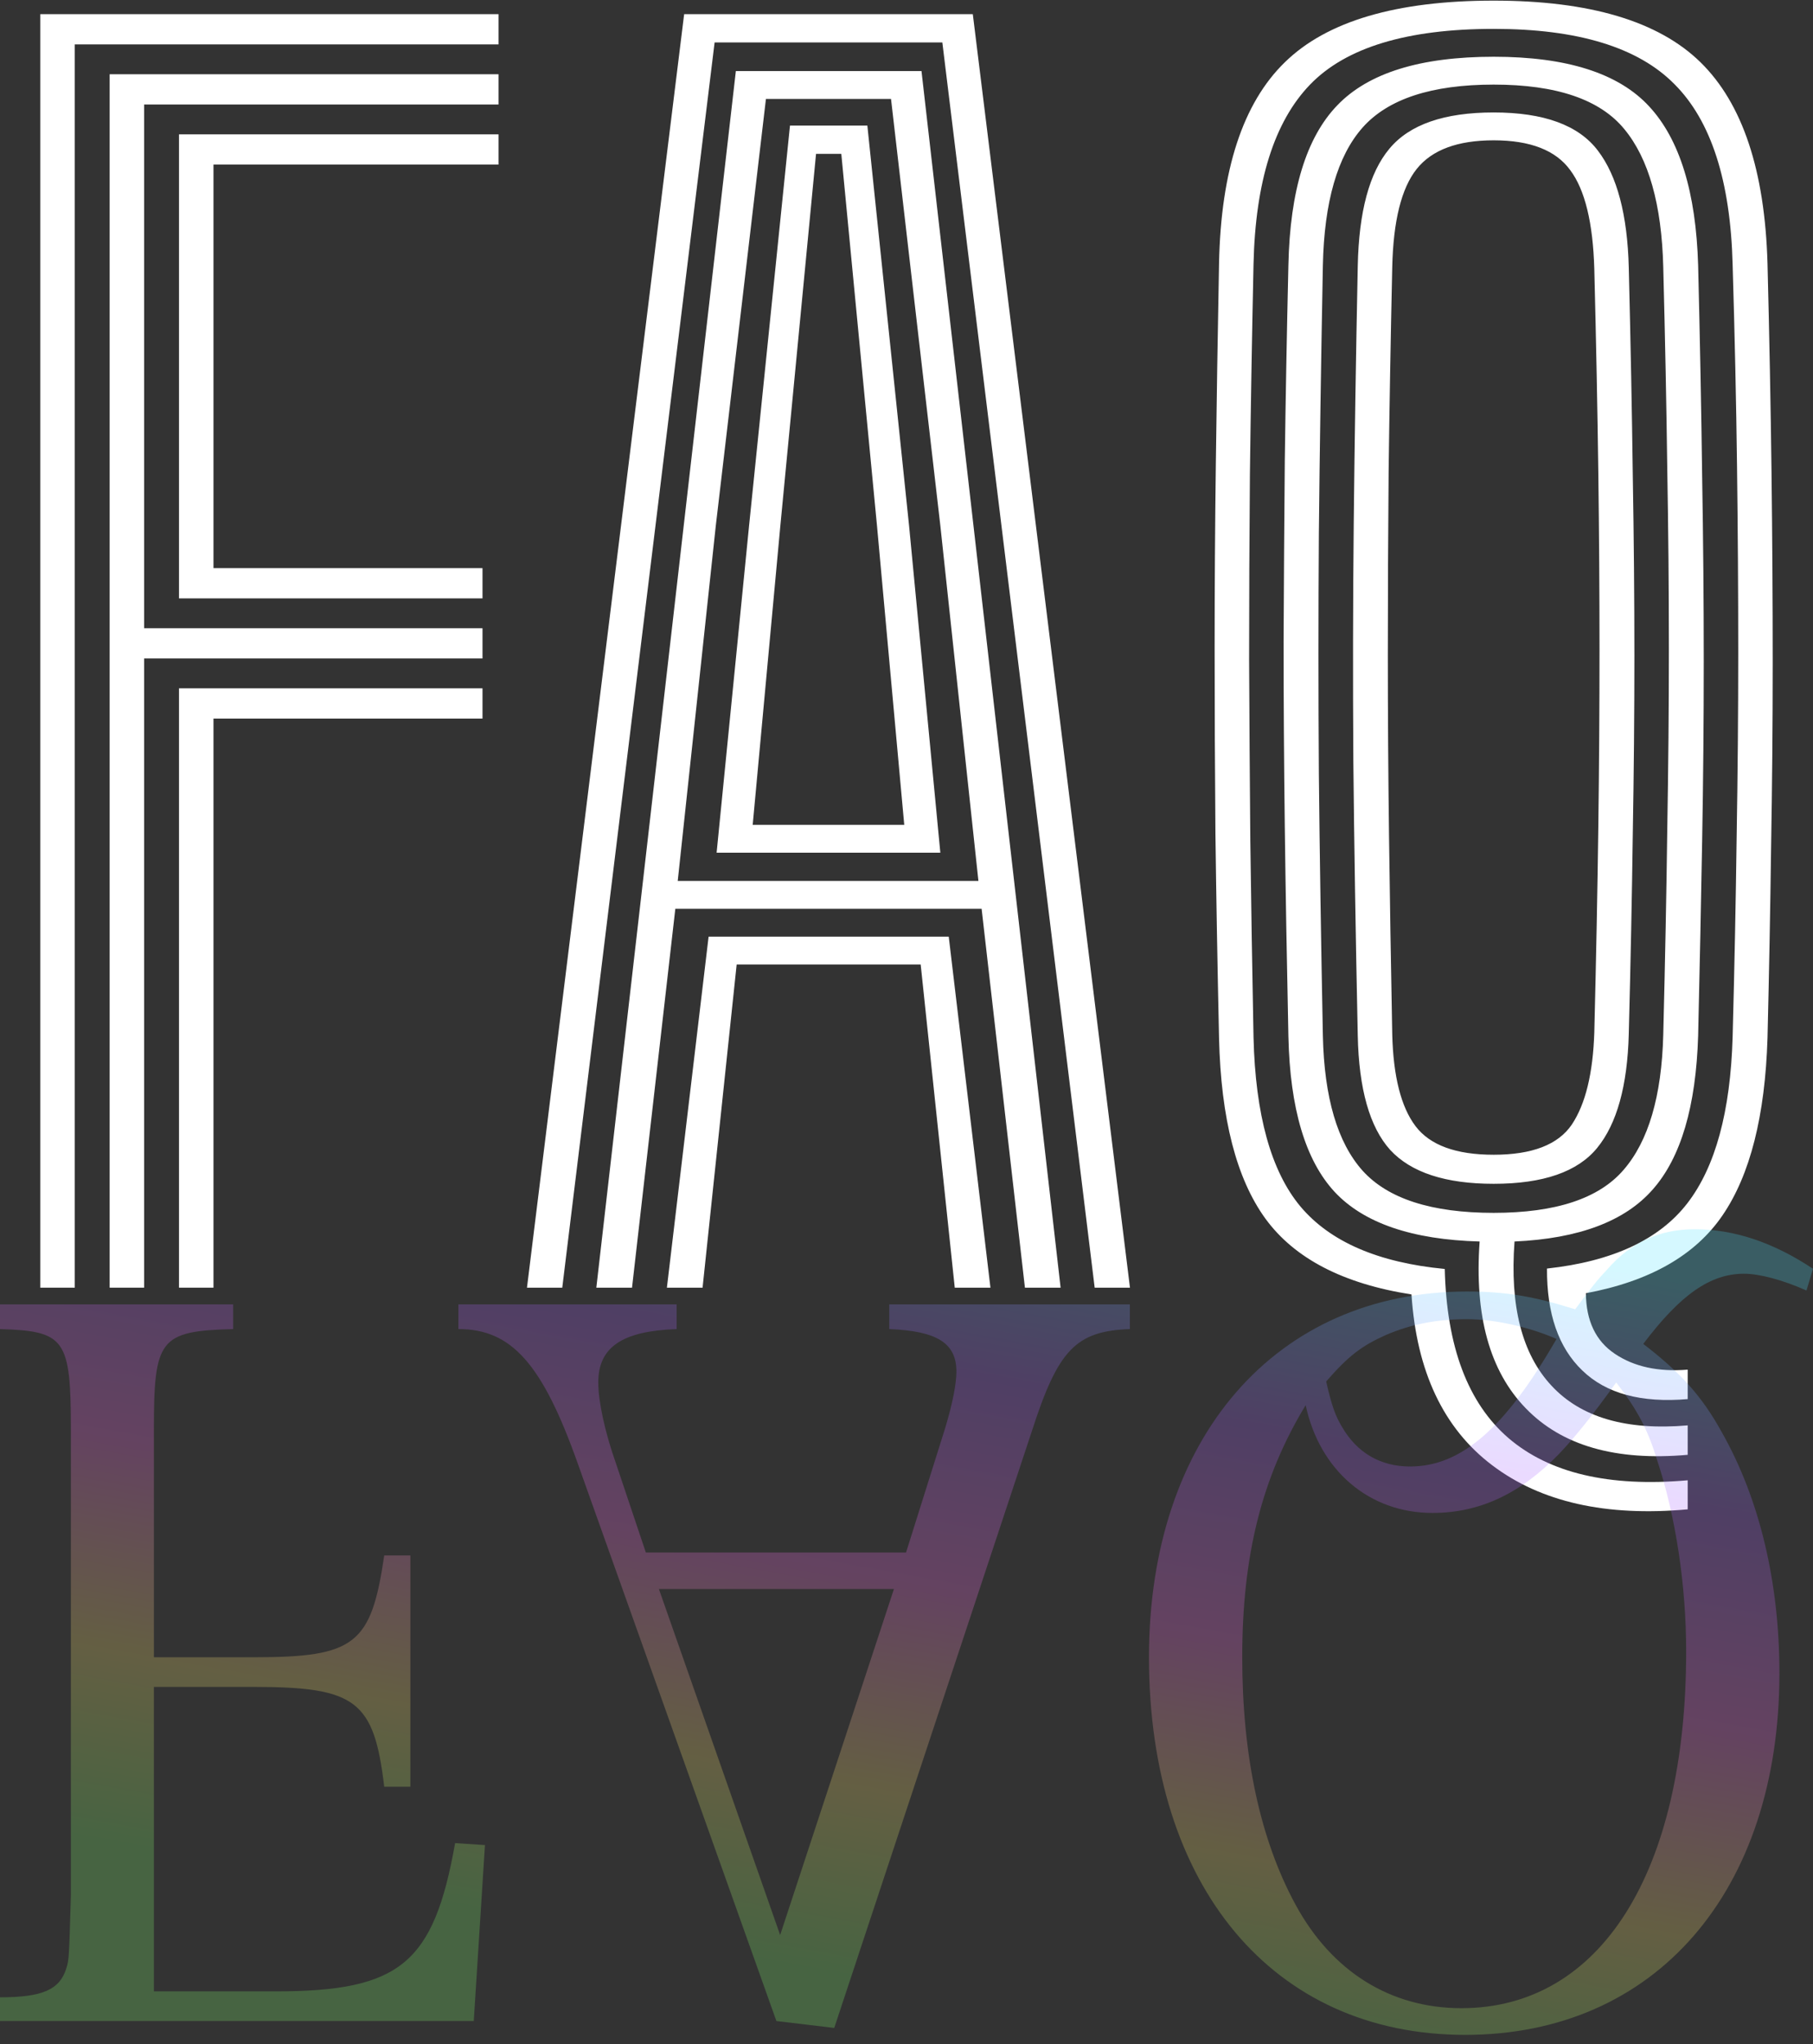
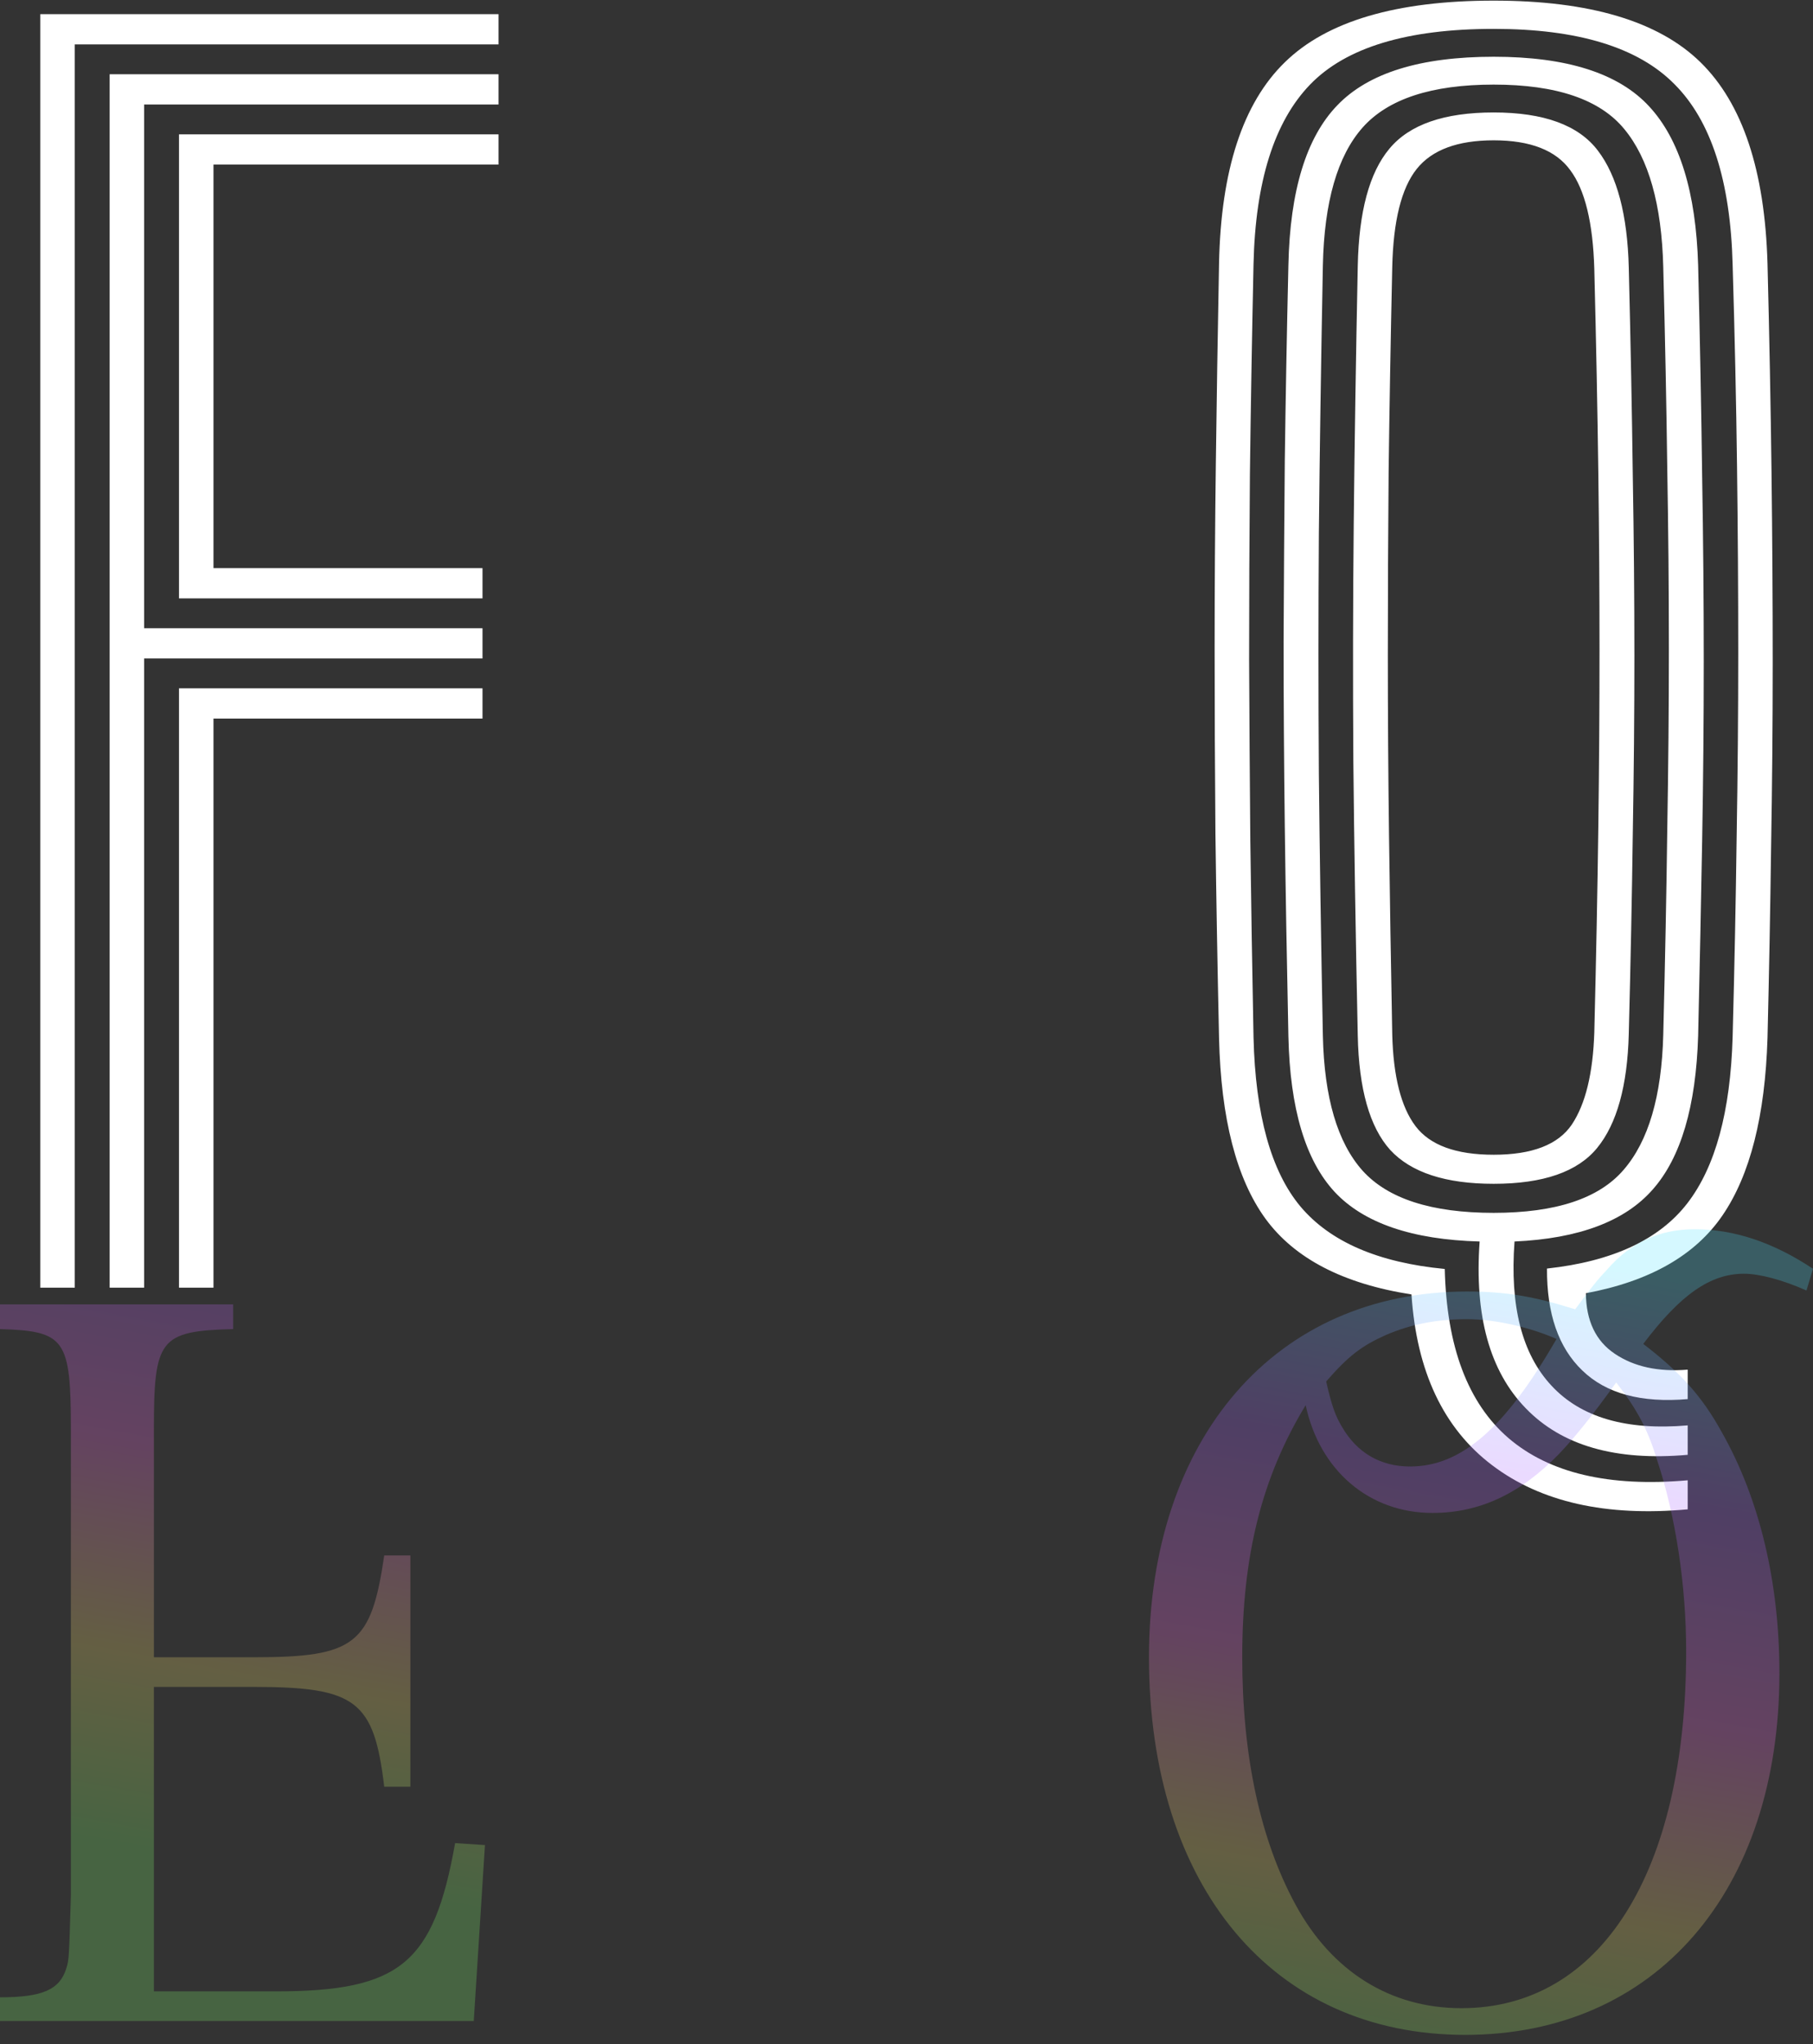
<svg xmlns="http://www.w3.org/2000/svg" width="180" height="203" viewBox="0 0 180 203" fill="none">
  <rect x="0" y="0" width="180" height="203" fill="#333333" stroke="none" />
  <path d="M167.561 149.877C159.441 150.615 152.966 149.152 148.137 145.49C143.307 141.828 140.64 136.177 140.136 128.537C133.369 127.483 128.54 124.98 125.647 121.028C122.755 117.05 121.216 111.07 121.03 103.087C120.871 95.842 120.751 89.071 120.672 82.775C120.619 76.478 120.592 70.34 120.592 64.359C120.592 58.379 120.632 52.28 120.712 46.062C120.791 39.844 120.897 33.205 121.03 26.145C121.216 16.897 123.392 10.245 127.558 6.188C131.724 2.104 138.637 0.062 148.296 0.062C157.823 0.062 164.669 2.104 168.835 6.188C173.001 10.271 175.217 16.924 175.483 26.145C175.668 33.442 175.801 40.345 175.881 46.852C175.96 53.333 176 59.63 176 65.742C176 71.828 175.947 77.927 175.841 84.039C175.761 90.151 175.642 96.501 175.483 103.087C175.244 110.806 173.758 116.668 171.024 120.673C168.318 124.651 163.793 127.233 157.451 128.418C157.478 131.158 158.433 133.161 160.317 134.425C162.228 135.716 164.642 136.243 167.561 136.006V138.93C162.944 139.326 159.455 138.377 157.093 136.085C154.731 133.819 153.564 130.447 153.59 125.968C160.091 125.257 164.735 123.097 167.522 119.487C170.308 115.878 171.807 110.372 172.02 102.969C172.205 96.013 172.338 89.427 172.418 83.209C172.524 76.965 172.577 70.827 172.577 64.794C172.577 58.761 172.537 52.596 172.457 46.299C172.378 40.002 172.232 33.324 172.02 26.263C171.807 17.964 169.883 11.997 166.248 8.361C162.639 4.699 156.655 2.868 148.296 2.868C139.698 2.868 133.622 4.713 130.066 8.401C126.51 12.089 124.639 18.03 124.453 26.224C124.294 33.732 124.175 40.674 124.095 47.05C124.042 53.426 124.015 59.577 124.015 65.505C124.042 71.433 124.082 77.44 124.135 83.525C124.214 89.585 124.321 96.079 124.453 103.008C124.639 110.701 126.191 116.299 129.11 119.803C132.056 123.307 136.832 125.376 143.44 126.008C143.626 133.727 145.735 139.326 149.769 142.803C153.829 146.281 159.76 147.677 167.561 146.992V149.877ZM167.561 144.463C160.423 145.095 155.063 143.554 151.48 139.839C147.898 136.151 146.372 130.631 146.903 123.281C140.189 123.097 135.386 121.45 132.494 118.341C129.601 115.206 128.075 110.069 127.916 102.929C127.757 95.394 127.638 88.452 127.558 82.103C127.478 75.727 127.439 69.589 127.439 63.687C127.465 57.786 127.505 51.805 127.558 45.746C127.638 39.686 127.757 33.205 127.916 26.303C128.075 18.926 129.694 13.644 132.772 10.456C135.851 7.242 141.025 5.635 148.296 5.635C155.567 5.635 160.715 7.281 163.74 10.574C166.765 13.841 168.384 19.097 168.596 26.342C168.782 33.93 168.915 40.911 168.994 47.287C169.101 53.663 169.154 59.788 169.154 65.663C169.154 71.538 169.101 77.492 168.994 83.525C168.888 89.532 168.756 95.974 168.596 102.85C168.384 109.858 166.885 114.943 164.098 118.104C161.339 121.266 156.761 122.991 150.366 123.281C149.888 129.683 151.109 134.452 154.028 137.587C156.947 140.748 161.458 142.065 167.561 141.539V144.463ZM148.296 120.436C154.453 120.436 158.751 119.013 161.193 116.168C163.661 113.322 164.974 108.857 165.133 102.771C165.319 95.368 165.452 88.571 165.531 82.379C165.638 76.188 165.691 70.195 165.691 64.398C165.691 58.602 165.638 52.648 165.531 46.536C165.452 40.398 165.319 33.719 165.133 26.5C164.974 20.309 163.687 15.751 161.272 12.827C158.858 9.876 154.532 8.401 148.296 8.401C142.14 8.401 137.801 9.824 135.28 12.669C132.786 15.488 131.472 20.046 131.339 26.342C131.154 36.038 131.021 44.903 130.941 52.938C130.888 60.974 130.888 68.956 130.941 76.886C131.021 84.79 131.154 93.445 131.339 102.85C131.472 108.989 132.786 113.454 135.28 116.247C137.801 119.039 142.14 120.436 148.296 120.436ZM148.296 117.551C143.52 117.551 140.096 116.431 138.027 114.192C135.983 111.926 134.909 108.132 134.802 102.81C134.59 92.773 134.444 83.723 134.365 75.661C134.311 67.573 134.325 59.643 134.404 51.871C134.484 44.073 134.617 35.59 134.802 26.421C134.909 21.02 135.957 17.134 137.947 14.763C139.937 12.366 143.387 11.167 148.296 11.167C153.285 11.167 156.735 12.432 158.645 14.961C160.556 17.464 161.578 21.337 161.71 26.579C161.896 34.114 162.029 40.99 162.108 47.208C162.214 53.399 162.267 59.367 162.267 65.11C162.267 70.853 162.214 76.755 162.108 82.814C162.029 88.847 161.896 95.46 161.71 102.652C161.578 107.816 160.529 111.597 158.566 113.994C156.628 116.365 153.205 117.551 148.296 117.551ZM148.296 114.666C152.117 114.666 154.705 113.665 156.058 111.663C157.411 109.634 158.154 106.591 158.287 102.534C158.473 95.052 158.605 88.268 158.685 82.182C158.765 76.07 158.804 70.181 158.804 64.517C158.804 58.826 158.765 52.951 158.685 46.892C158.605 40.832 158.473 34.101 158.287 26.698C158.154 22.114 157.358 18.847 155.899 16.897C154.466 14.921 151.932 13.934 148.296 13.934C144.714 13.934 142.166 14.882 140.654 16.779C139.141 18.676 138.332 21.916 138.226 26.5C138.066 33.772 137.947 40.543 137.867 46.813C137.814 53.057 137.788 59.129 137.788 65.031C137.788 70.906 137.828 76.913 137.907 83.051C137.987 89.163 138.093 95.724 138.226 102.731C138.332 106.894 139.101 109.924 140.534 111.821C141.967 113.718 144.554 114.666 148.296 114.666Z" fill="white" />
-   <path d="M52.32 127.865L67.924 1.406H96.583L112.186 127.865H108.683L93.558 4.212H70.949L55.823 127.865H52.32ZM66.212 127.865L70.352 93.01H94.194L98.334 127.865H94.791L91.408 95.776H73.138L69.754 127.865H66.212ZM59.206 127.865L73.058 7.057H91.488L105.3 127.865H101.757L97.458 90.244H67.048L62.749 127.865H59.206ZM67.287 87.477H97.14L93.359 52.187L88.463 9.824H76.044L71.068 52.187L67.287 87.477ZM71.148 84.671L74.372 52.187L78.432 12.471H86.114L90.254 52.187L93.359 84.671H71.148ZM74.73 81.905H89.776L87.069 52.187L83.527 15.277H81.019L77.477 52.187L74.73 81.905Z" fill="white" />
  <path d="M4 127.865V1.406H49.496V4.41H7.423V127.865H4ZM17.772 127.865V68.35H47.904V71.354H21.195V127.865H17.772ZM10.886 127.865V7.373H49.496V10.377H14.309V62.383H47.904V65.386H14.309V127.865H10.886ZM17.772 59.419V13.341H49.496V16.344H21.195V56.416H47.904V59.419H17.772Z" fill="white" />
  <g opacity="0.24">
    <path d="M179.352 128.148L180 125.989C176.019 123.339 172.13 122.063 168.241 122.062C164.815 122.062 161.944 123.339 159.63 125.989C158.611 127.069 158.056 127.756 156.389 130.013C152.315 128.737 149.537 128.247 145.648 128.247C126.667 128.247 114.074 142.774 114.074 164.566C114.074 187.339 126.389 202.062 145.463 202.062C164.352 202.062 176.667 187.829 176.667 166.136C176.667 157.204 174.722 148.86 170.926 142.185C168.981 138.651 166.852 136.296 163.148 133.449C166.852 128.541 169.815 126.48 173.148 126.48C174.63 126.48 176.944 127.069 179.352 128.148ZM129.63 139.535C131.018 146.013 135.926 150.234 142.222 150.234C146.852 150.234 150.926 148.369 154.815 144.345C156.481 142.578 158.056 140.615 160.463 137.277C162.593 140.026 163.611 141.989 164.537 145.032C166.389 150.627 167.407 157.498 167.407 163.977C167.407 185.964 158.889 199.412 145.093 199.412C138.055 199.412 132.222 195.78 128.611 189.105C125.093 182.627 123.333 174.283 123.333 164.566C123.333 154.455 125.278 146.701 129.63 139.535ZM154.537 132.958C149.444 141.793 145.093 145.621 140 145.621C137.037 145.621 134.722 144.247 133.241 141.694C132.593 140.615 132.222 139.633 131.667 137.179C133.889 134.627 135.185 133.645 137.593 132.566C140.093 131.486 142.685 130.995 145.648 130.995C148.426 130.995 151.852 131.78 154.537 132.958Z" fill="url(#paint0_linear_4807_75858)" />
-     <path d="M64.121 154.16L61.158 145.326C60.047 142.185 59.399 139.142 59.399 137.277C59.399 133.743 61.806 132.173 67.177 131.976V129.522L45.51 129.522V131.976C50.788 131.976 53.843 135.412 57.362 145.326L77.084 200.688L82.825 201.375L102.455 142.087C105.047 134.038 106.806 132.173 112.177 131.976V129.522L88.288 129.522V131.976C93.01 132.173 94.955 133.35 94.955 136.197C94.955 137.375 94.584 139.338 93.844 141.792L89.955 154.16H64.121ZM88.751 157.792L77.455 192.148L65.418 157.792L88.751 157.792Z" fill="url(#paint1_linear_4807_75858)" />
    <path d="M15.278 164.565L15.278 141.989C15.278 132.958 15.833 132.173 23.148 131.977V129.523L5.8311e-06 129.523L5.63002e-06 131.977C6.481 132.173 7.037 132.958 7.037 141.989L7.037 188.222C6.852 194.504 6.852 194.602 6.574 195.486C5.926 197.547 4.259 198.332 1.93017e-07 198.332L0 200.688L47.037 200.688L48.148 183.216L45.185 183.019C43.056 194.995 39.722 197.743 27.315 197.743H15.278L15.278 167.51L25.185 167.51C35.37 167.51 37.13 168.884 38.148 177.424H40.741L40.741 154.455H38.148C36.852 163.289 35.278 164.565 25.185 164.565H15.278Z" fill="url(#paint2_linear_4807_75858)" />
  </g>
  <defs>
    <linearGradient id="paint0_linear_4807_75858" x1="89.941" y1="113.372" x2="75.055" y2="195.273" gradientUnits="userSpaceOnUse">
      <stop stop-color="#51E0FF" />
      <stop offset="0.26" stop-color="#A864FF" />
      <stop offset="0.516" stop-color="#FF73F1" />
      <stop offset="0.766" stop-color="#FFE973" />
      <stop offset="0.995" stop-color="#84FF70" />
    </linearGradient>
    <linearGradient id="paint1_linear_4807_75858" x1="89.941" y1="113.372" x2="75.055" y2="195.273" gradientUnits="userSpaceOnUse">
      <stop stop-color="#51E0FF" />
      <stop offset="0.26" stop-color="#A864FF" />
      <stop offset="0.516" stop-color="#FF73F1" />
      <stop offset="0.766" stop-color="#FFE973" />
      <stop offset="0.995" stop-color="#84FF70" />
    </linearGradient>
    <linearGradient id="paint2_linear_4807_75858" x1="89.941" y1="113.372" x2="75.055" y2="195.273" gradientUnits="userSpaceOnUse">
      <stop stop-color="#51E0FF" />
      <stop offset="0.26" stop-color="#A864FF" />
      <stop offset="0.516" stop-color="#FF73F1" />
      <stop offset="0.766" stop-color="#FFE973" />
      <stop offset="0.995" stop-color="#84FF70" />
    </linearGradient>
  </defs>
</svg>